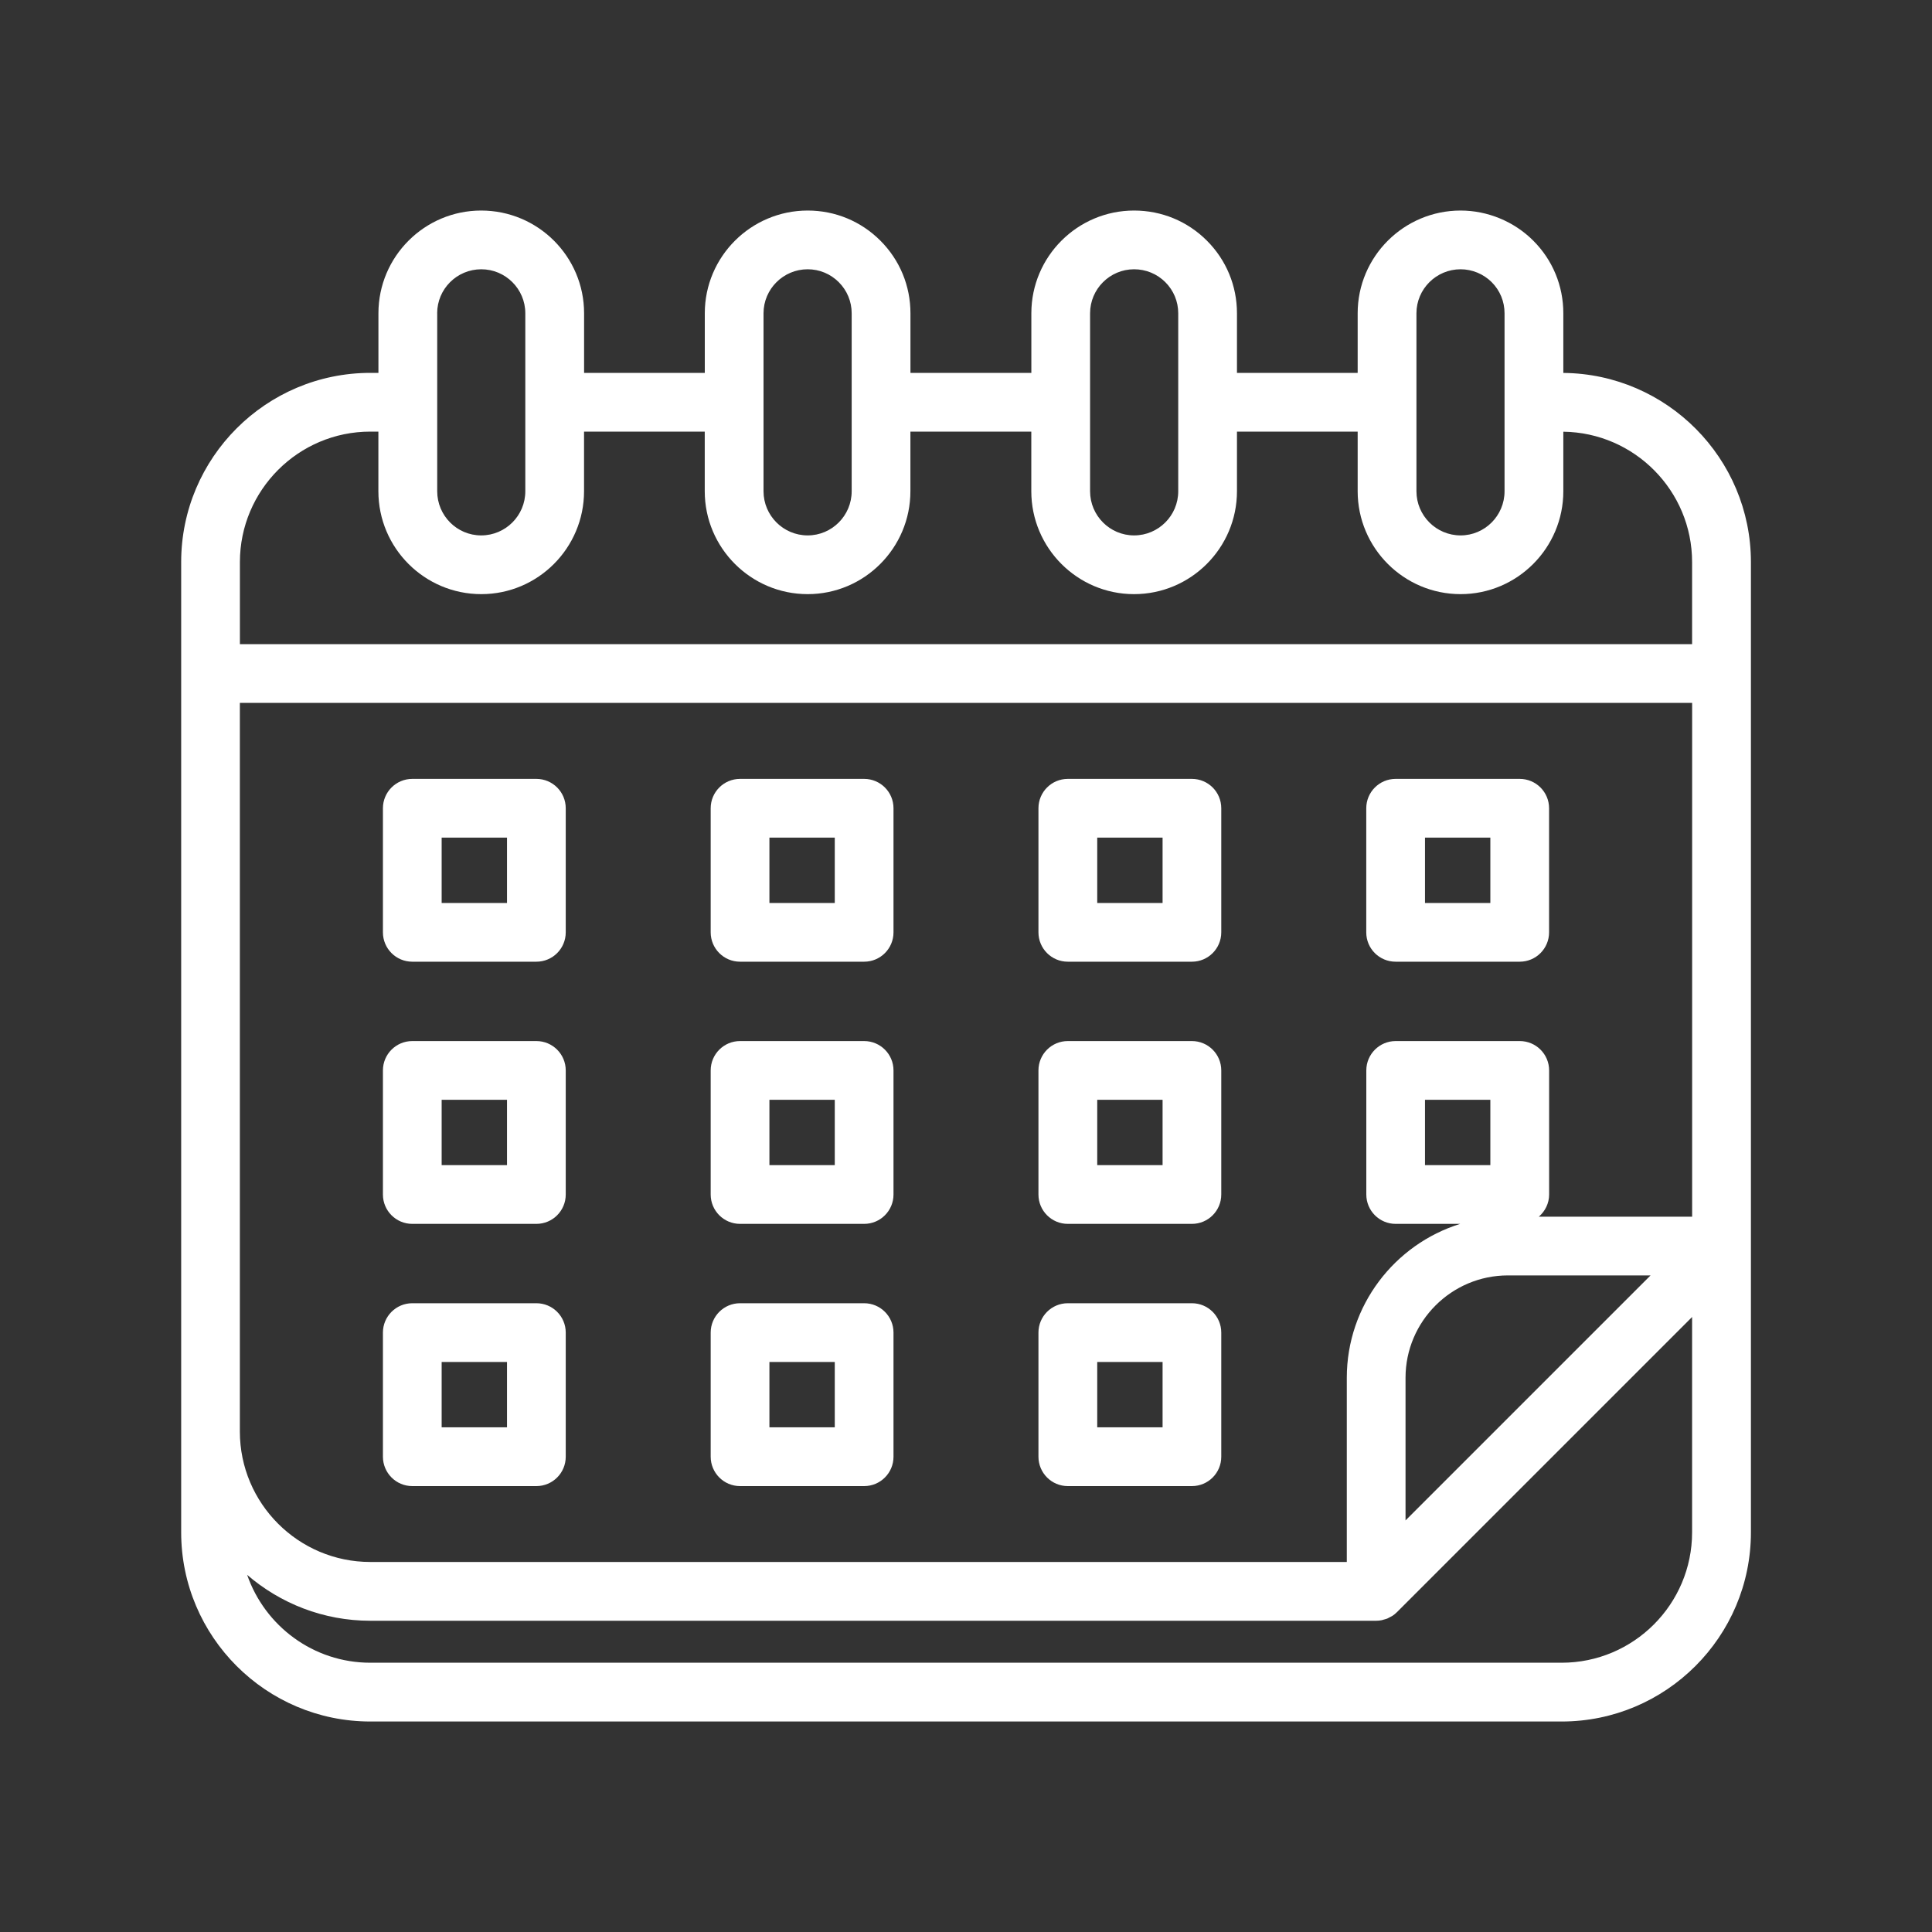
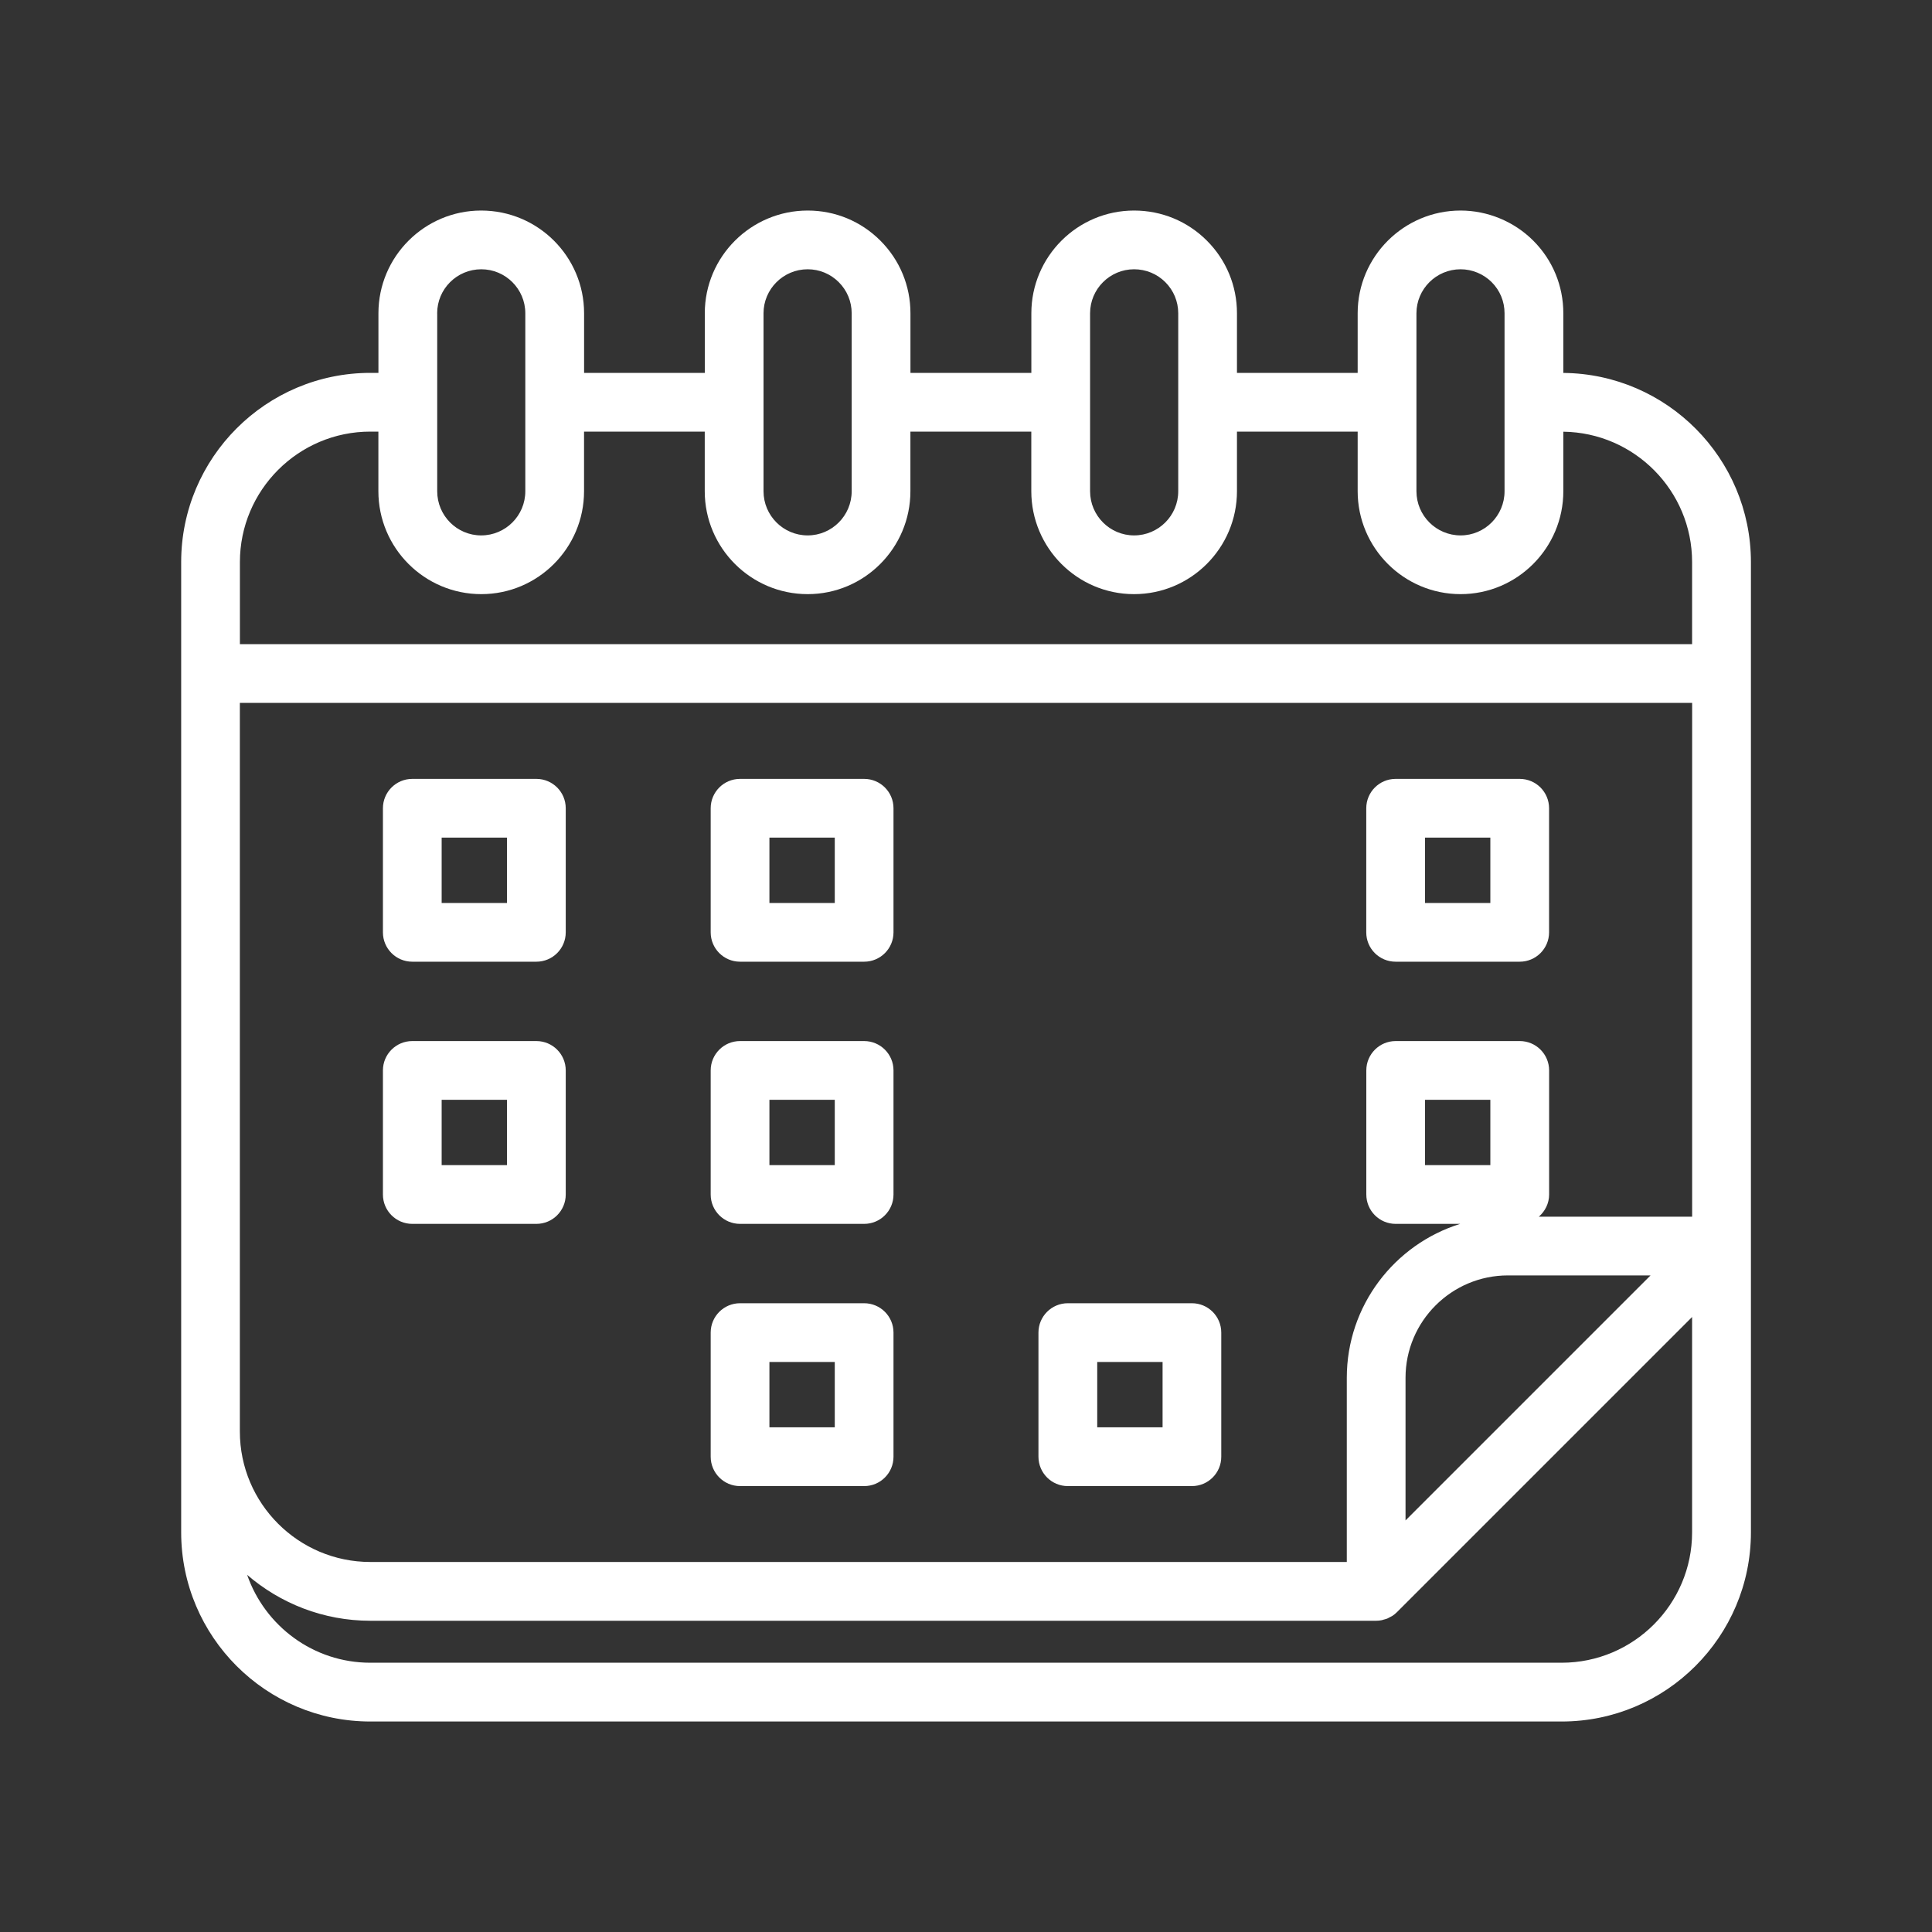
<svg xmlns="http://www.w3.org/2000/svg" version="1.1" id="Layer_1" x="0px" y="0px" viewBox="0 0 400 400" style="enable-background:new 0 0 400 400;" xml:space="preserve">
  <rect x="0" y="0" width="400" height="400" fill="#333333" stroke="none" />
  <style type="text/css">
	.st0{fill:#FFFFFF;}
	.st1{fill:#00B5C8;}
</style>
  <g>
    <path class="st0" d="M323.67,77.21V64.86c0-5.68-2.21-11.03-6.23-15.04c-3.96-3.96-9.44-6.23-15.04-6.23   c-11.75,0-21.31,9.54-21.31,21.27V77.2H256.1V64.86c0-5.68-2.21-11.02-6.23-15.04c-4.02-4.02-9.37-6.23-15.07-6.23   c-11.73,0-21.27,9.54-21.27,21.27V77.2h-25.03V64.86c0-5.68-2.21-11.02-6.23-15.04c-4.02-4.02-9.36-6.23-15.04-6.23   c-11.75,0-21.31,9.54-21.31,21.27V77.2h-24.99V64.86c0-11.73-9.54-21.27-21.31-21.27c-11.73,0-21.27,9.54-21.27,21.27V77.2h-1.67   c-21.6,0-39.17,17.57-39.17,39.17v23.08v156.94v20.86c0,21.6,17.57,39.17,39.17,39.17h246.65c21.6,0,39.18-17.57,39.18-39.17   v-59.26V139.45v-23.08C362.5,94.89,345.11,77.4,323.67,77.21z M291,314.79v-29.53c0-11.69,9.51-21.2,21.2-21.2h29.53L291,314.79z    M49.67,145.53h300.67V251.9h-31.74c1.29-1.12,2.13-2.75,2.13-4.59v-25.69c0-3.36-2.72-6.08-6.08-6.08h-25.69   c-3.36,0-6.08,2.72-6.08,6.08v25.69c0,3.36,2.72,6.08,6.08,6.08h13.36c-13.58,4.22-23.48,16.91-23.48,31.87v38.13H76.67   c-14.89,0-27.01-12.12-27.01-27.01V145.53z M308.56,241.23h-13.53V227.7h13.53V241.23z M293.26,64.86c0-5.02,4.1-9.11,9.14-9.11   c2.4,0,4.74,0.97,6.44,2.67c1.72,1.72,2.66,4.01,2.66,6.44v36.85c0,5.04-4.08,9.14-9.1,9.14c-5.04,0-9.14-4.1-9.14-9.14V64.86z    M225.69,64.86c0-5.02,4.09-9.11,9.11-9.11c2.45,0,4.75,0.95,6.47,2.67c1.72,1.72,2.67,4.01,2.67,6.44v36.85   c0,5.04-4.1,9.14-9.14,9.14c-5.02,0-9.11-4.1-9.11-9.14V64.86z M158.08,64.86c0-5.02,4.1-9.11,9.14-9.11   c2.43,0,4.72,0.95,6.44,2.67s2.67,4.01,2.67,6.44v36.85c0,5.04-4.09,9.14-9.11,9.14c-5.04,0-9.14-4.1-9.14-9.14V64.86z    M90.51,64.86c0-5.02,4.08-9.11,9.14-9.11c5.02,0,9.11,4.09,9.11,9.11v36.85c0,5.04-4.09,9.14-9.14,9.14c-5.02,0-9.1-4.1-9.1-9.14   V64.86z M76.67,89.36h1.67v12.34c0,11.75,9.54,21.31,21.31,21.31c11.73,0,21.27-9.56,21.27-21.31V89.36h24.99v12.34   c0,11.75,9.56,21.31,21.31,21.31c11.73,0,21.27-9.56,21.27-21.31V89.36h25.03v12.34c0,11.75,9.54,21.31,21.27,21.31   c11.75,0,21.31-9.56,21.31-21.31V89.36h24.99v12.34c0,11.75,9.56,21.31,21.31,21.31c11.73,0,21.27-9.56,21.27-21.31V89.38   c14.73,0.19,26.66,12.22,26.66,26.99v17H49.67v-17C49.67,101.48,61.78,89.36,76.67,89.36z M323.32,344.25H76.67   c-11.8,0-21.83-7.62-25.5-18.19c6.86,5.9,15.76,9.5,25.5,9.5h208.24c0.4,0,0.8-0.04,1.18-0.12c0.14-0.03,0.27-0.08,0.41-0.12   c0.25-0.07,0.49-0.12,0.73-0.22c0.15-0.06,0.29-0.16,0.44-0.23c0.2-0.1,0.41-0.2,0.61-0.32c0.33-0.22,0.65-0.48,0.93-0.76   l61.12-61.12v44.58C350.33,332.13,338.22,344.25,323.32,344.25z" />
    <path class="st0" d="M85.36,199.11h25.69c3.36,0,6.08-2.72,6.08-6.08v-25.69c0-3.36-2.72-6.08-6.08-6.08H85.36   c-3.36,0-6.08,2.72-6.08,6.08v25.69C79.28,196.39,82,199.11,85.36,199.11z M91.44,173.42h13.53v13.53H91.44V173.42z" />
    <path class="st0" d="M153.22,199.11h25.69c3.36,0,6.08-2.72,6.08-6.08v-25.69c0-3.36-2.72-6.08-6.08-6.08h-25.69   c-3.36,0-6.08,2.72-6.08,6.08v25.69C147.14,196.39,149.86,199.11,153.22,199.11z M159.3,173.42h13.53v13.53H159.3V173.42z" />
-     <path class="st0" d="M221.08,199.11h25.69c3.36,0,6.08-2.72,6.08-6.08v-25.69c0-3.36-2.72-6.08-6.08-6.08h-25.69   c-3.36,0-6.08,2.72-6.08,6.08v25.69C215,196.39,217.72,199.11,221.08,199.11z M227.17,173.42h13.53v13.53h-13.53V173.42z" />
    <path class="st0" d="M288.95,199.11h25.69c3.36,0,6.08-2.72,6.08-6.08v-25.69c0-3.36-2.72-6.08-6.08-6.08h-25.69   c-3.36,0-6.08,2.72-6.08,6.08v25.69C282.86,196.39,285.58,199.11,288.95,199.11z M295.03,173.42h13.53v13.53h-13.53V173.42z" />
    <path class="st0" d="M85.36,253.39h25.69c3.36,0,6.08-2.72,6.08-6.08v-25.69c0-3.36-2.72-6.08-6.08-6.08H85.36   c-3.36,0-6.08,2.72-6.08,6.08v25.69C79.28,250.67,82,253.39,85.36,253.39z M91.44,227.7h13.53v13.53H91.44V227.7z" />
    <path class="st0" d="M153.22,253.39h25.69c3.36,0,6.08-2.72,6.08-6.08v-25.69c0-3.36-2.72-6.08-6.08-6.08h-25.69   c-3.36,0-6.08,2.72-6.08,6.08v25.69C147.14,250.67,149.86,253.39,153.22,253.39z M159.3,227.7h13.53v13.53H159.3V227.7z" />
-     <path class="st0" d="M221.08,253.39h25.69c3.36,0,6.08-2.72,6.08-6.08v-25.69c0-3.36-2.72-6.08-6.08-6.08h-25.69   c-3.36,0-6.08,2.72-6.08,6.08v25.69C215,250.67,217.72,253.39,221.08,253.39z M227.17,227.7h13.53v13.53h-13.53V227.7z" />
-     <path class="st0" d="M85.36,307.68h25.69c3.36,0,6.08-2.72,6.08-6.08V275.9c0-3.36-2.72-6.08-6.08-6.08H85.36   c-3.36,0-6.08,2.72-6.08,6.08v25.69C79.28,304.95,82,307.68,85.36,307.68z M91.44,281.98h13.53v13.53H91.44V281.98z" />
    <path class="st0" d="M153.22,307.68h25.69c3.36,0,6.08-2.72,6.08-6.08V275.9c0-3.36-2.72-6.08-6.08-6.08h-25.69   c-3.36,0-6.08,2.72-6.08,6.08v25.69C147.14,304.95,149.86,307.68,153.22,307.68z M159.3,281.98h13.53v13.53H159.3V281.98z" />
    <path class="st0" d="M221.08,307.68h25.69c3.36,0,6.08-2.72,6.08-6.08V275.9c0-3.36-2.72-6.08-6.08-6.08h-25.69   c-3.36,0-6.08,2.72-6.08,6.08v25.69C215,304.95,217.72,307.68,221.08,307.68z M227.17,281.98h13.53v13.53h-13.53V281.98z" />
  </g>
</svg>